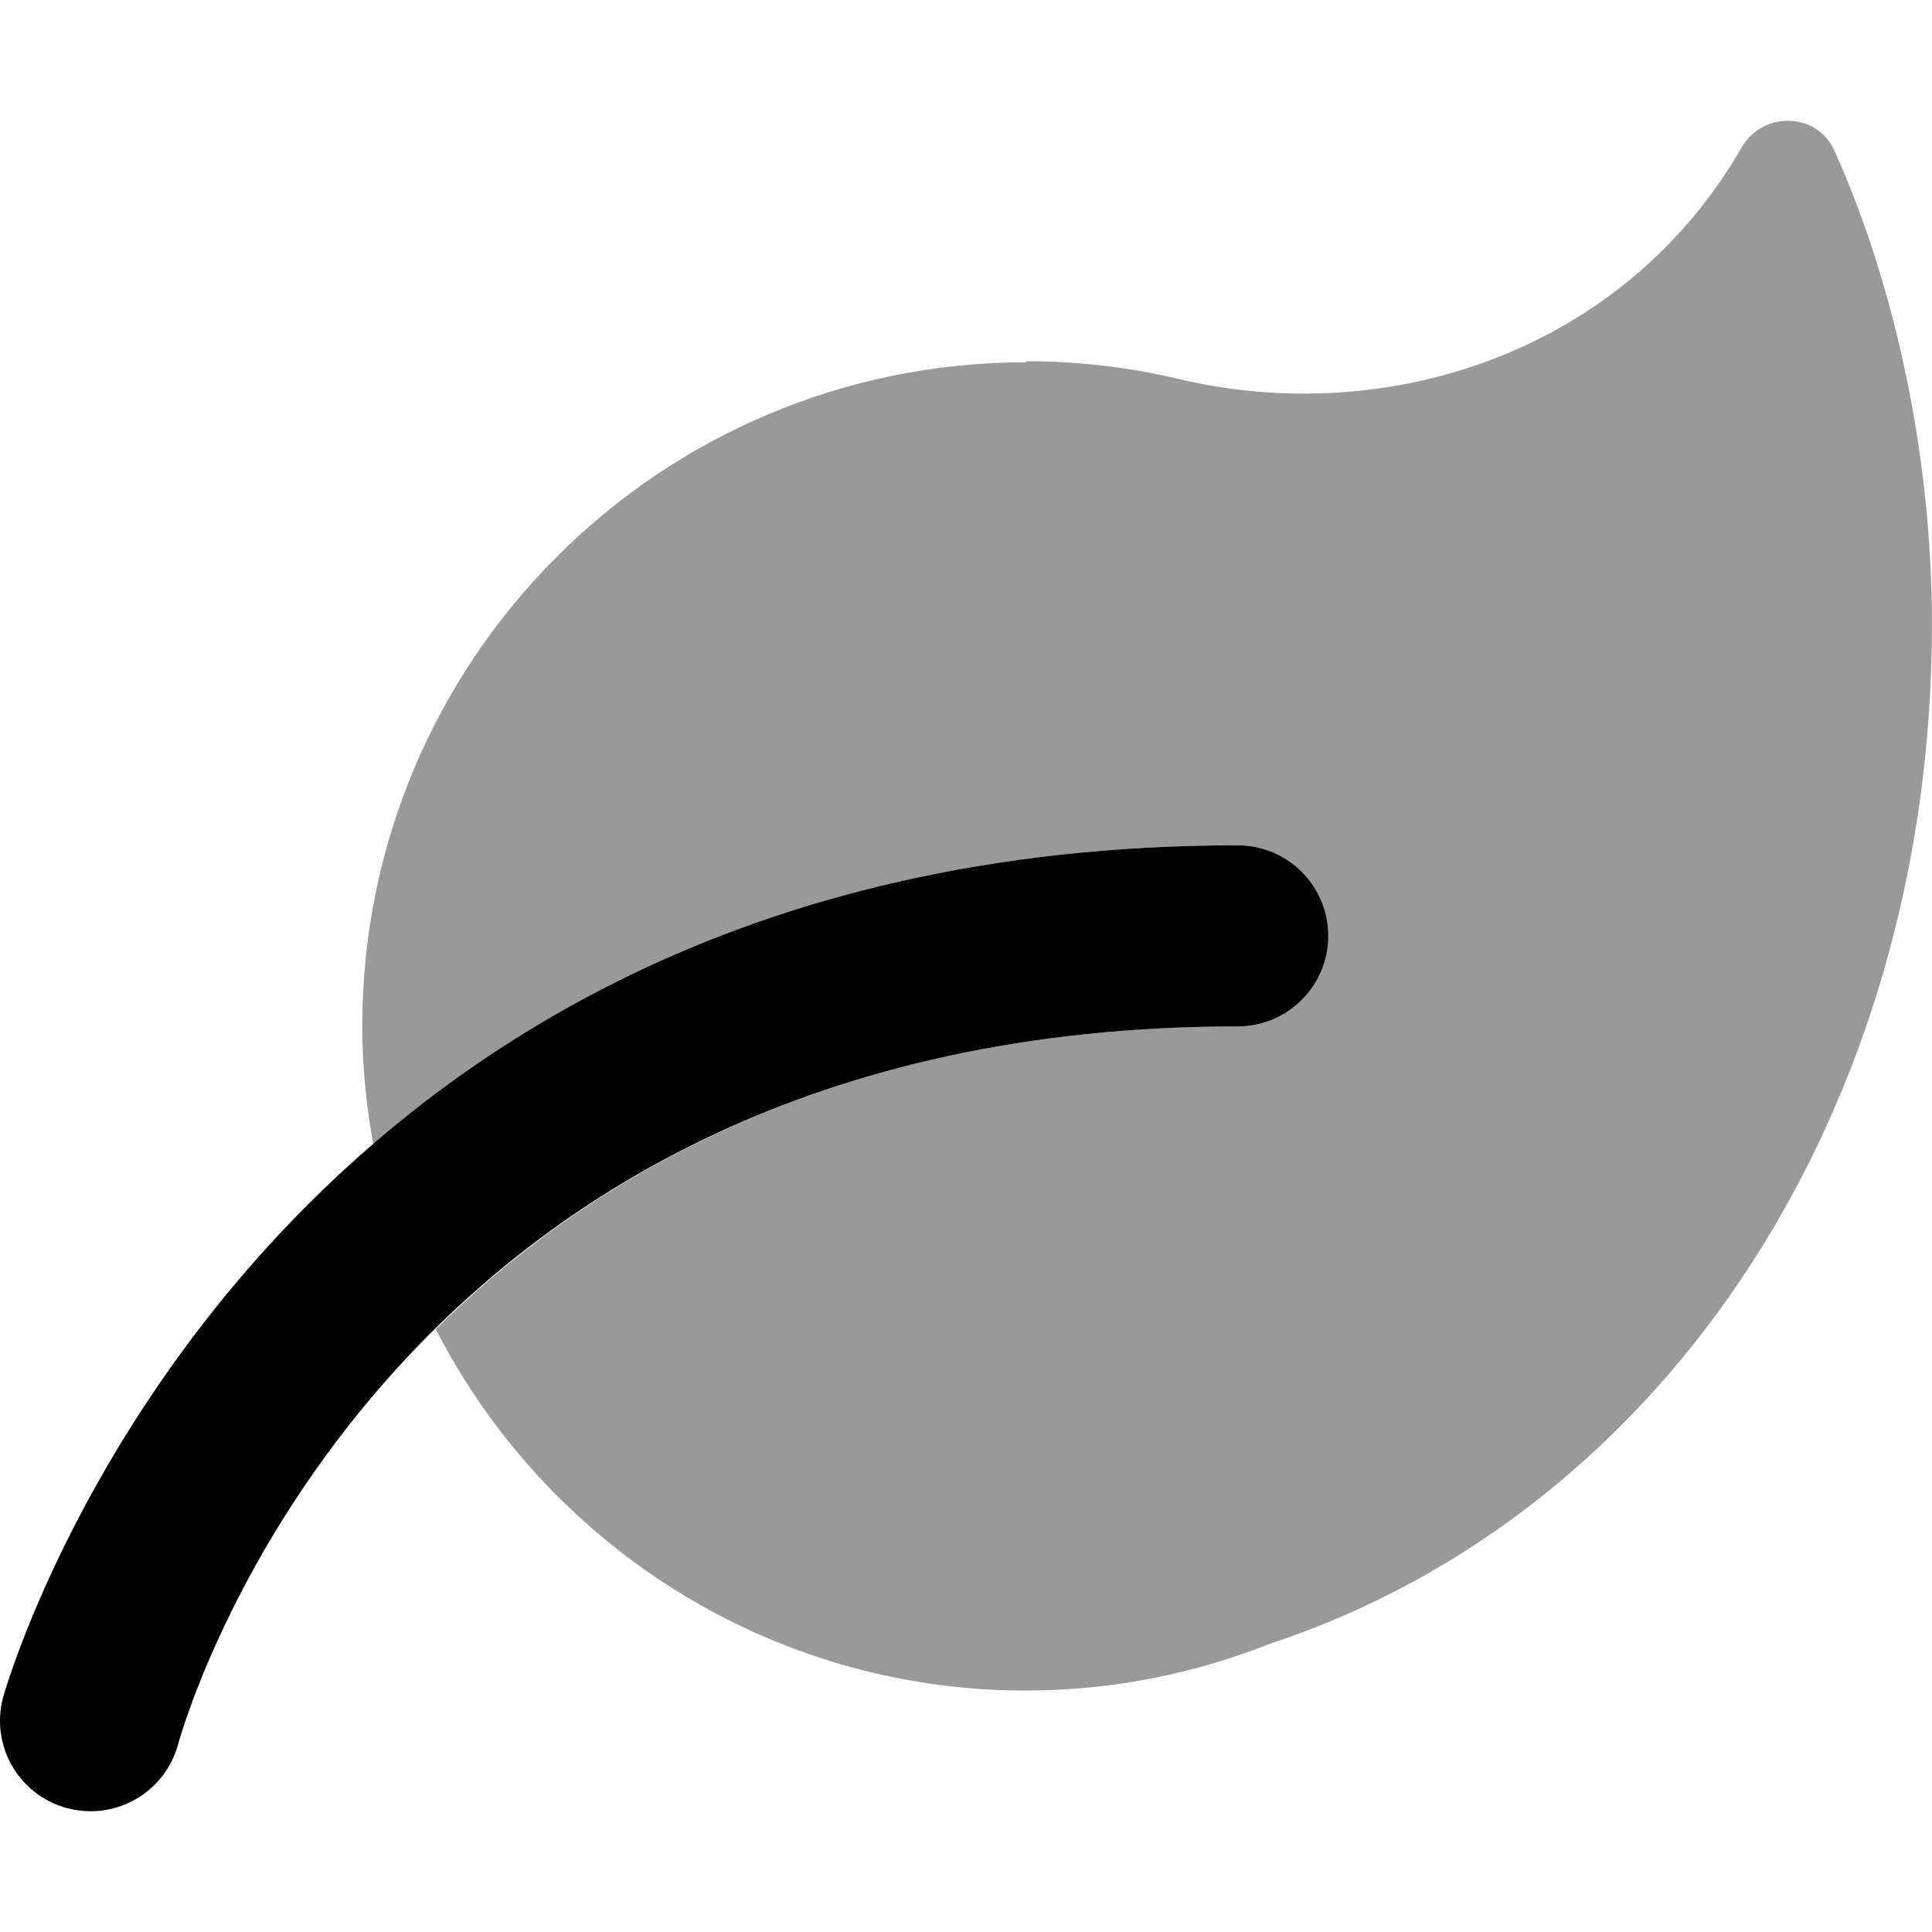
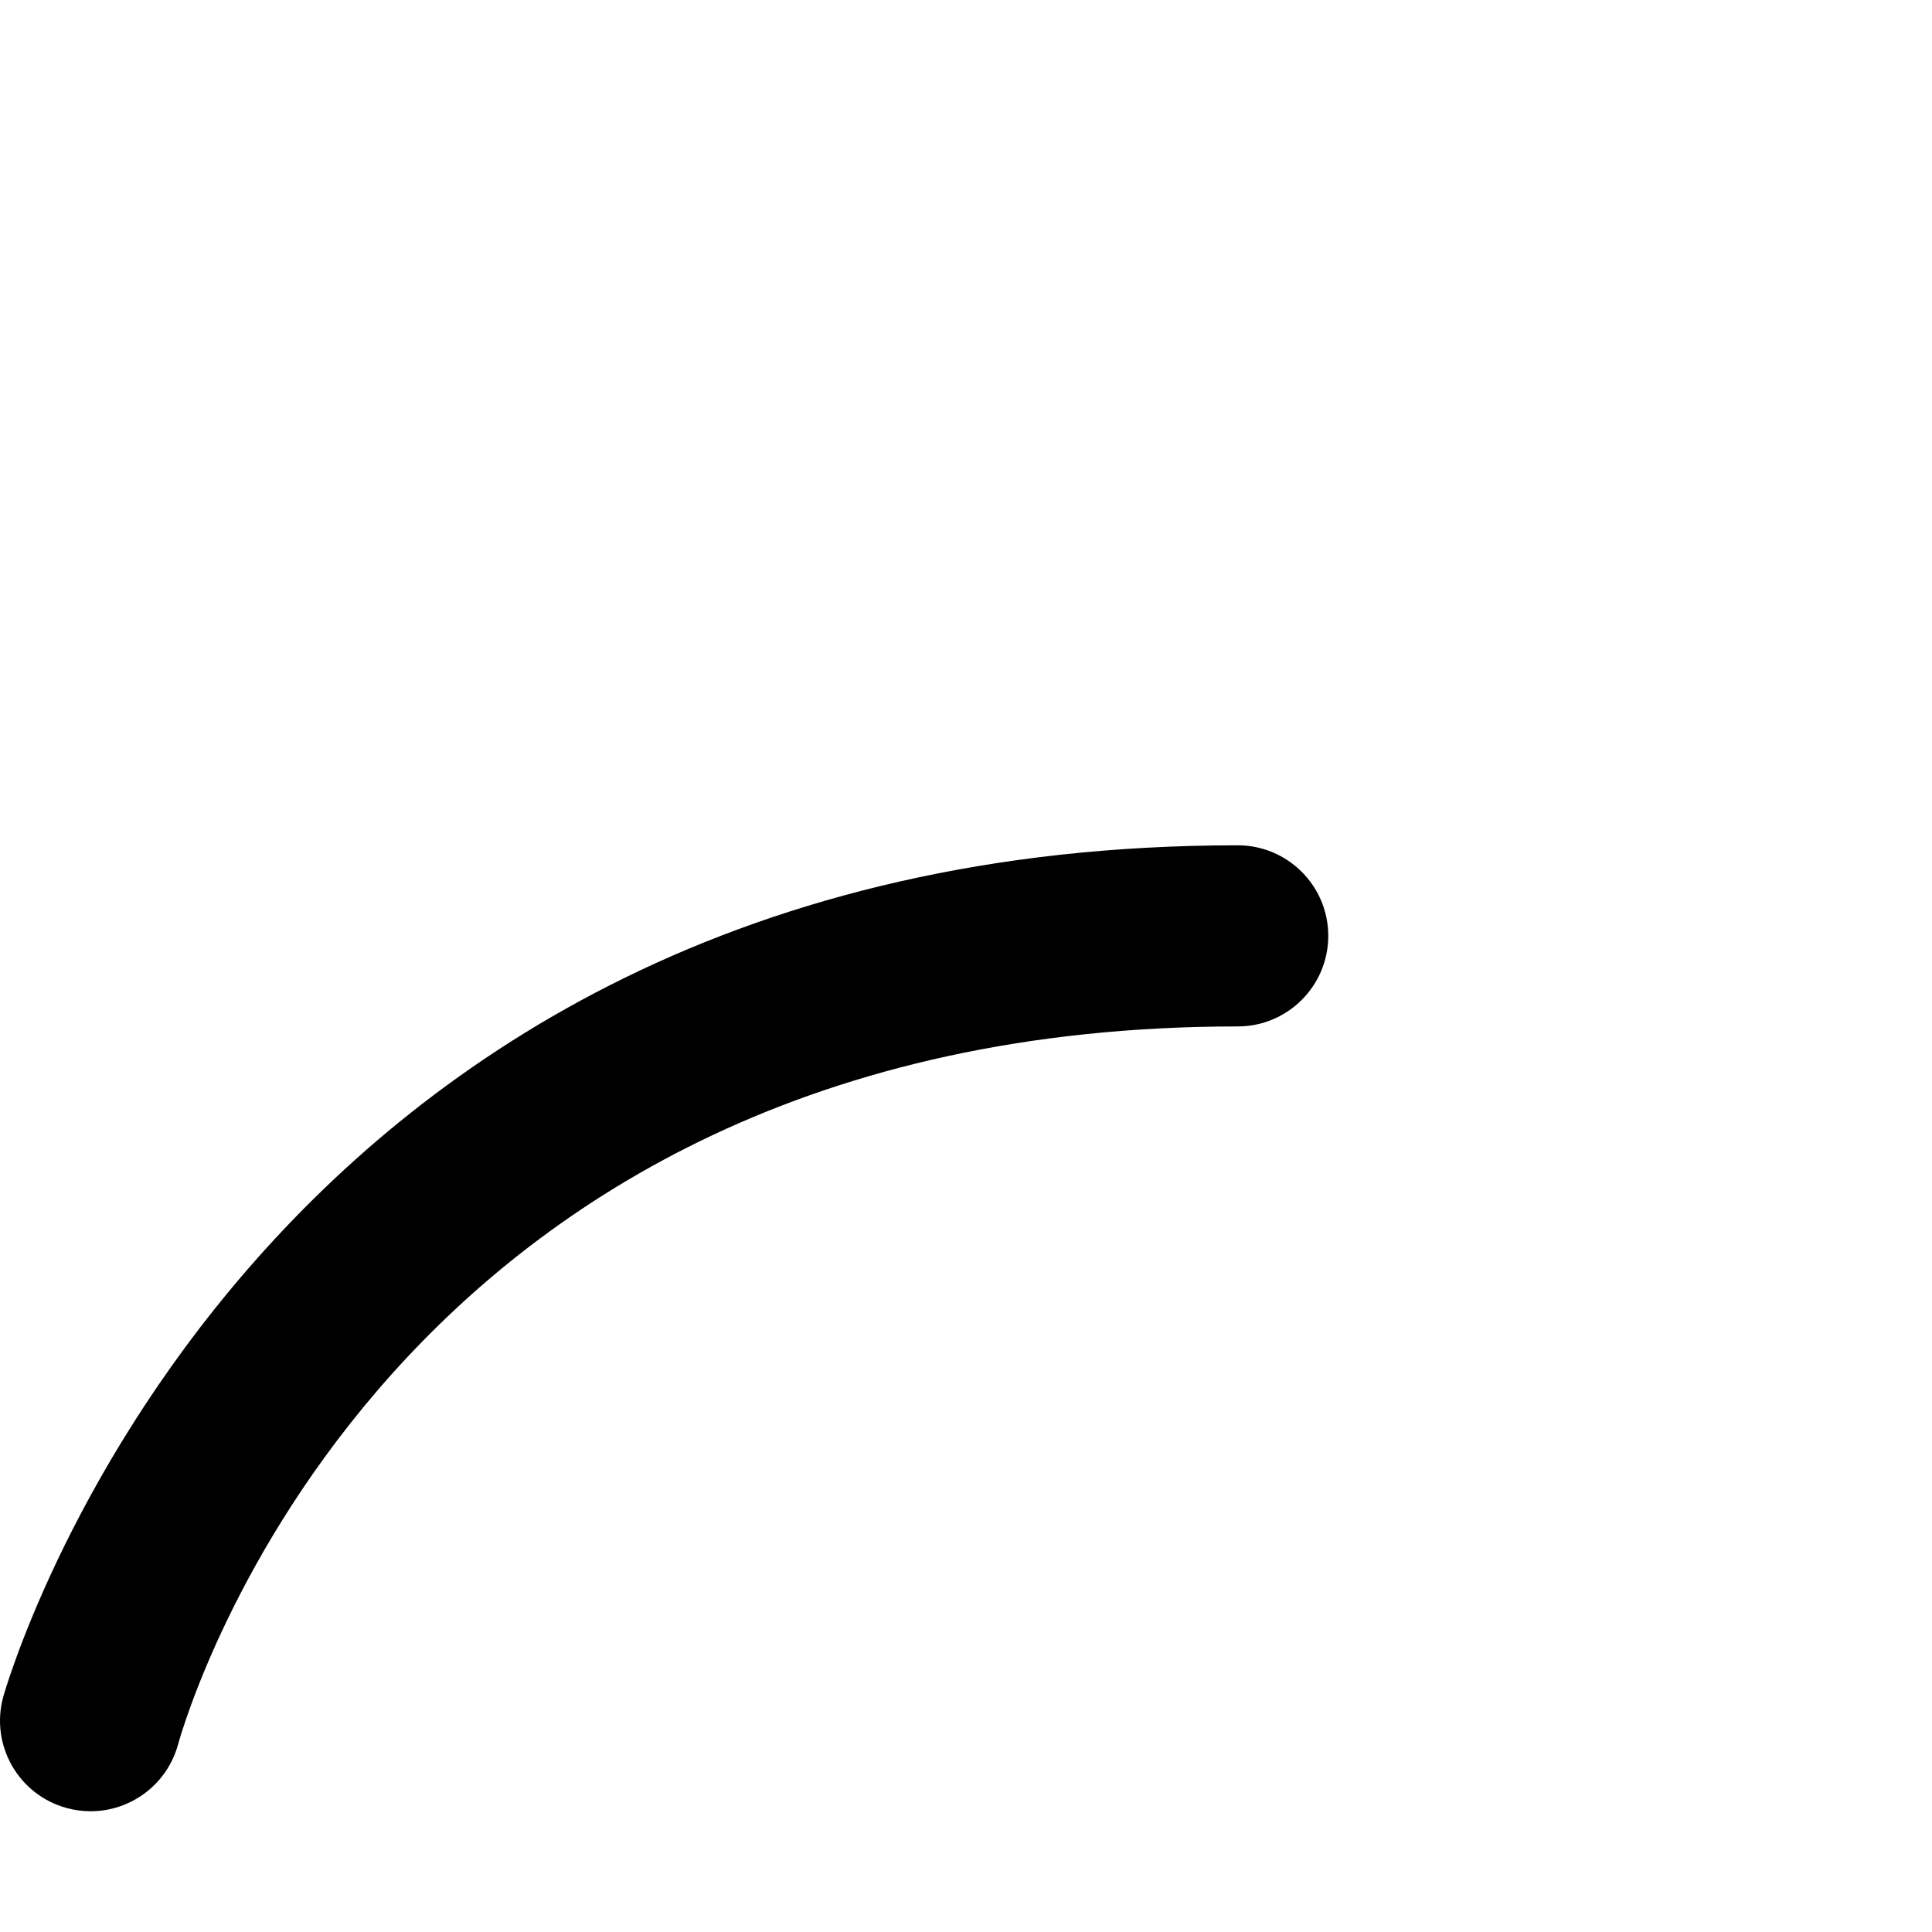
<svg xmlns="http://www.w3.org/2000/svg" viewBox="0 0 512 512">
  <defs>
    <style>.fa-secondary{opacity:.4}</style>
  </defs>
-   <path d="M511.986 165.404C511.986 293.264 441.934 400.756 336.693 435.559C316.651 443.497 294.874 448.002 272.008 448.002H271.994V448.029C203.725 448.029 144.664 409.081 115.478 352.253C158.107 310.137 224.875 272.017 327.992 272.017C341.242 272.017 351.992 261.266 351.992 248.015S341.242 224.014 327.992 224.014C222.177 224.014 149.088 260.227 98.975 303.55C97.117 293.303 96 282.799 96 272.017C96 174.807 174.796 96.005 271.994 96.005V95.731C285.838 95.731 299.292 97.325 312.188 100.396C368.186 113.721 430.428 92.985 461.513 39.157C467.177 29.328 481.53 29.641 486.169 39.985C502.657 76.761 511.986 121.897 511.986 165.404Z" class="fa-secondary" />
  <path d="M24.016 480C21.954 480 19.829 479.719 17.704 479.156C4.954 475.687 -2.608 462.561 0.829 449.779C1.454 447.529 64.671 224.014 328.006 224.014C341.256 224.014 352.005 234.764 352.005 248.015S341.256 272.017 328.006 272.017C102.232 272.017 49.328 454.561 47.172 462.343C44.234 473 34.578 480 24.016 480Z" class="fa-primary" />
</svg>